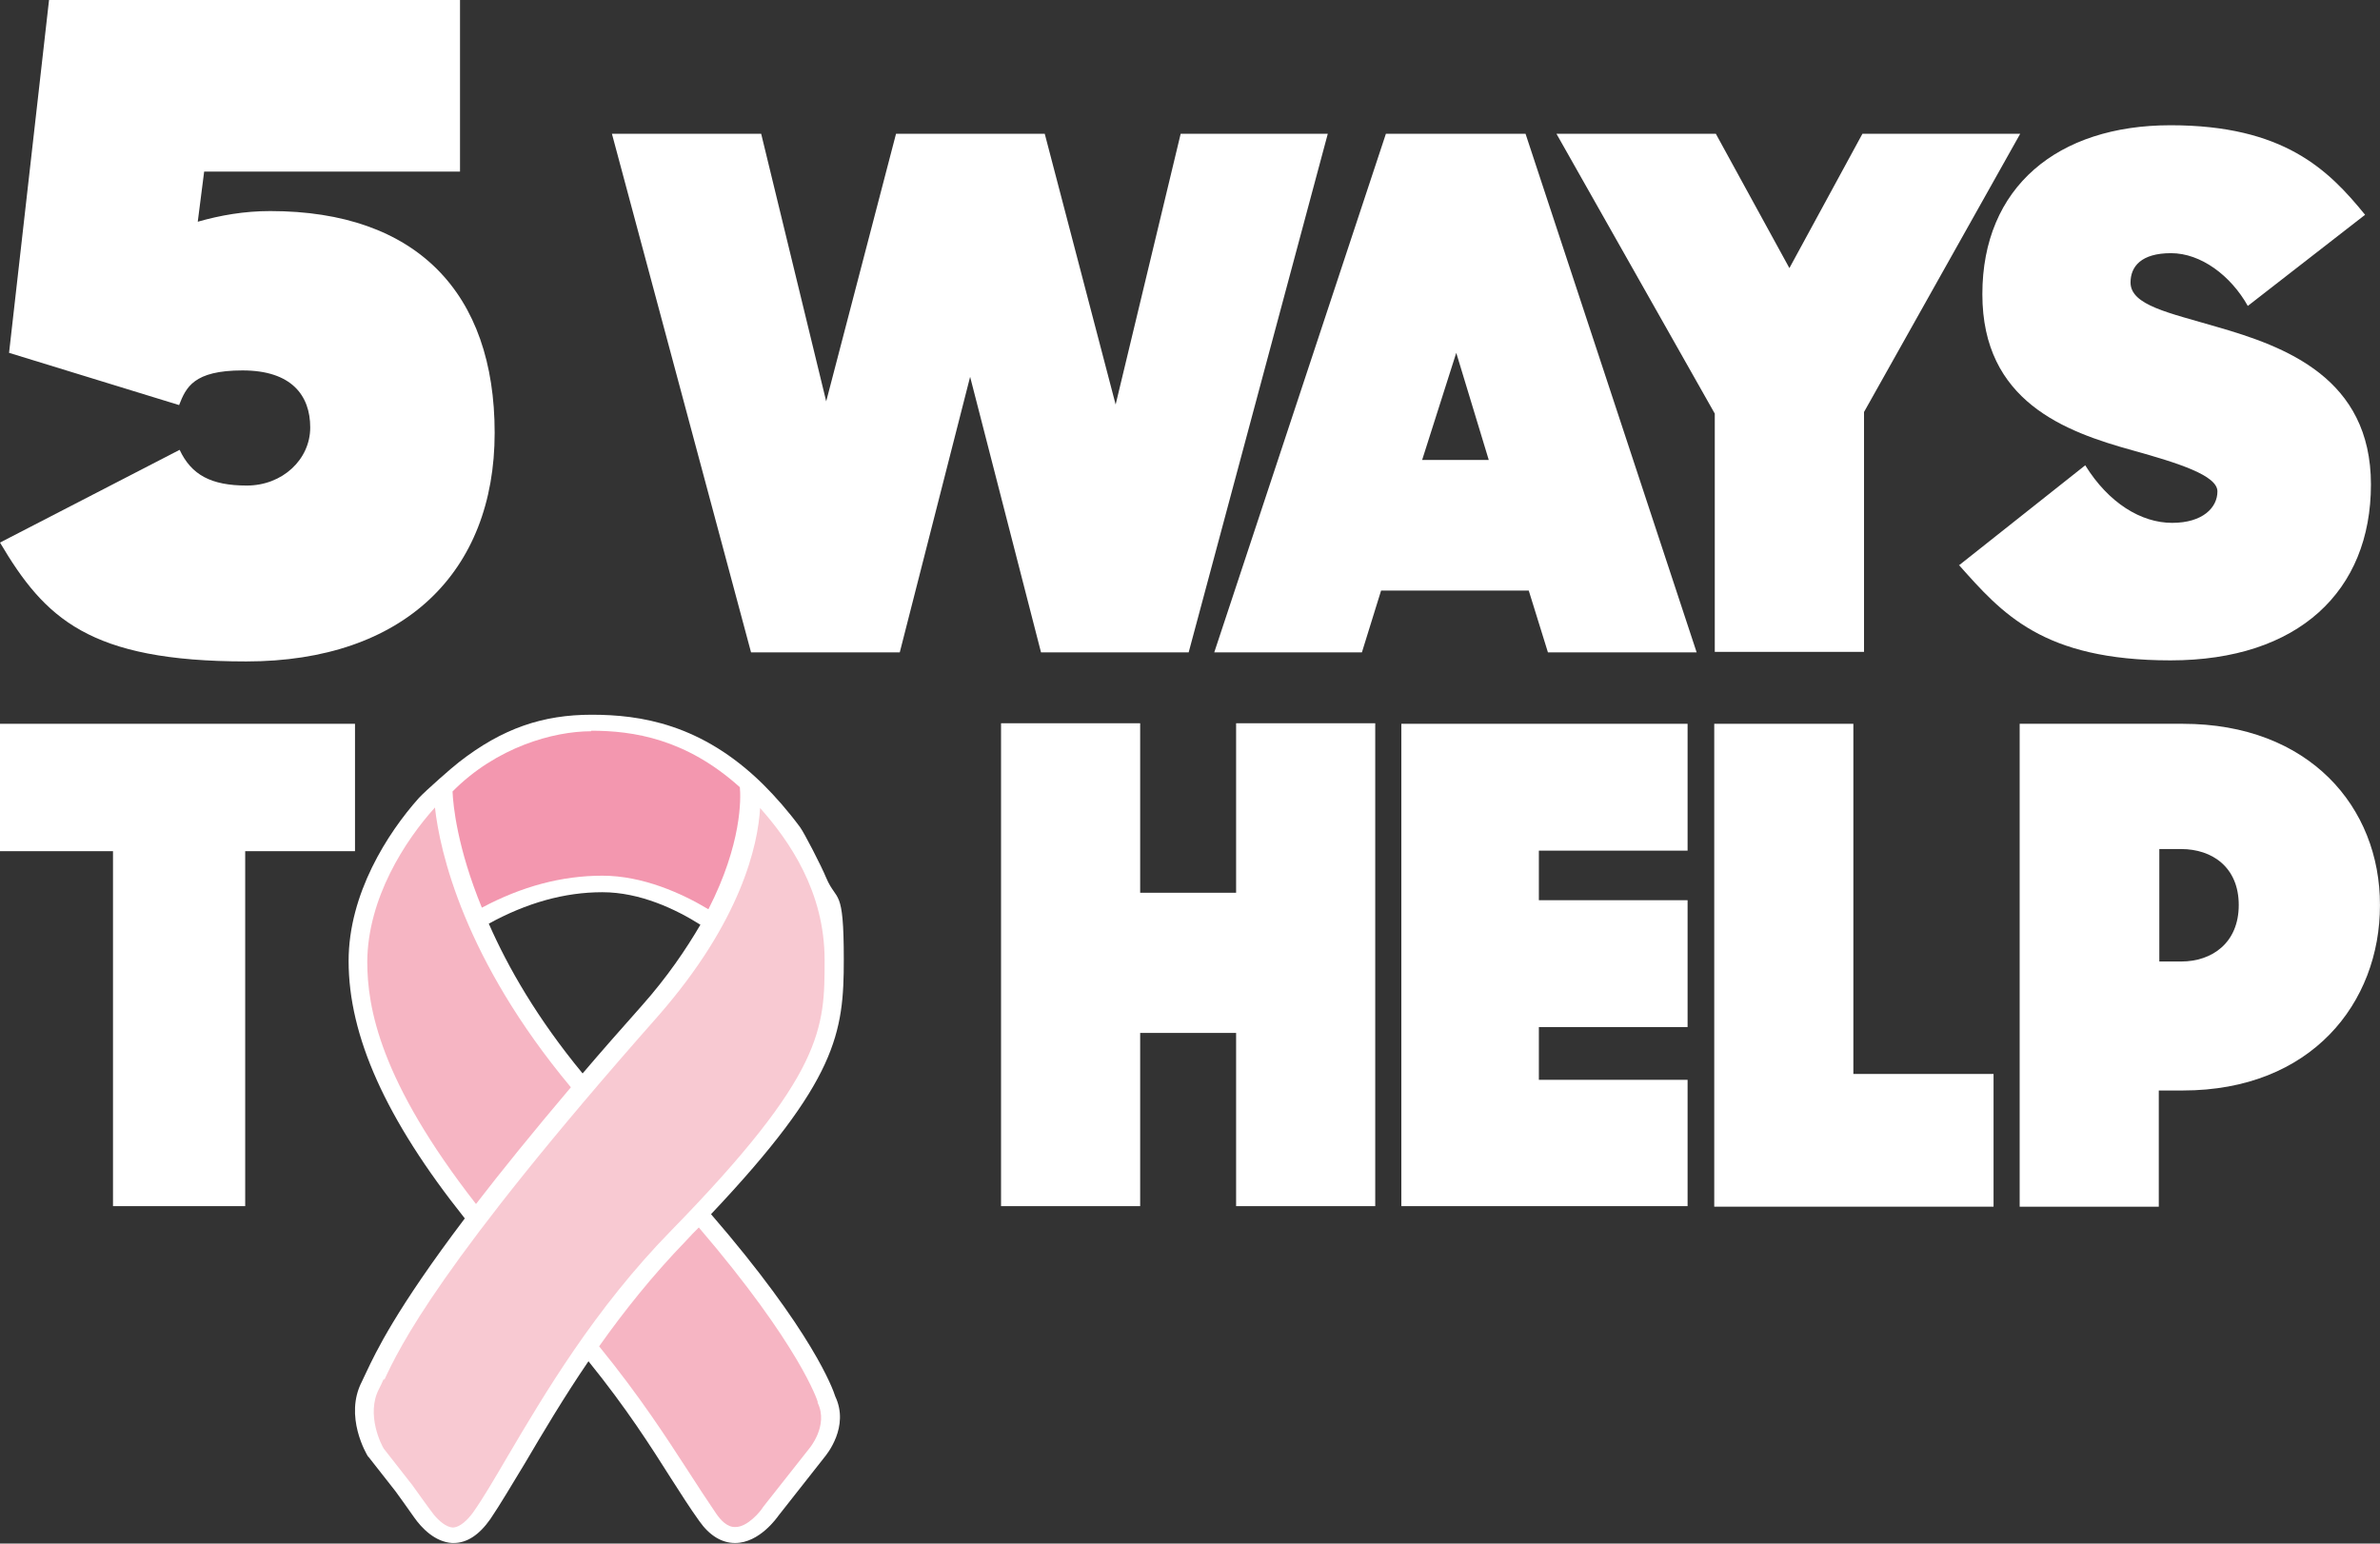
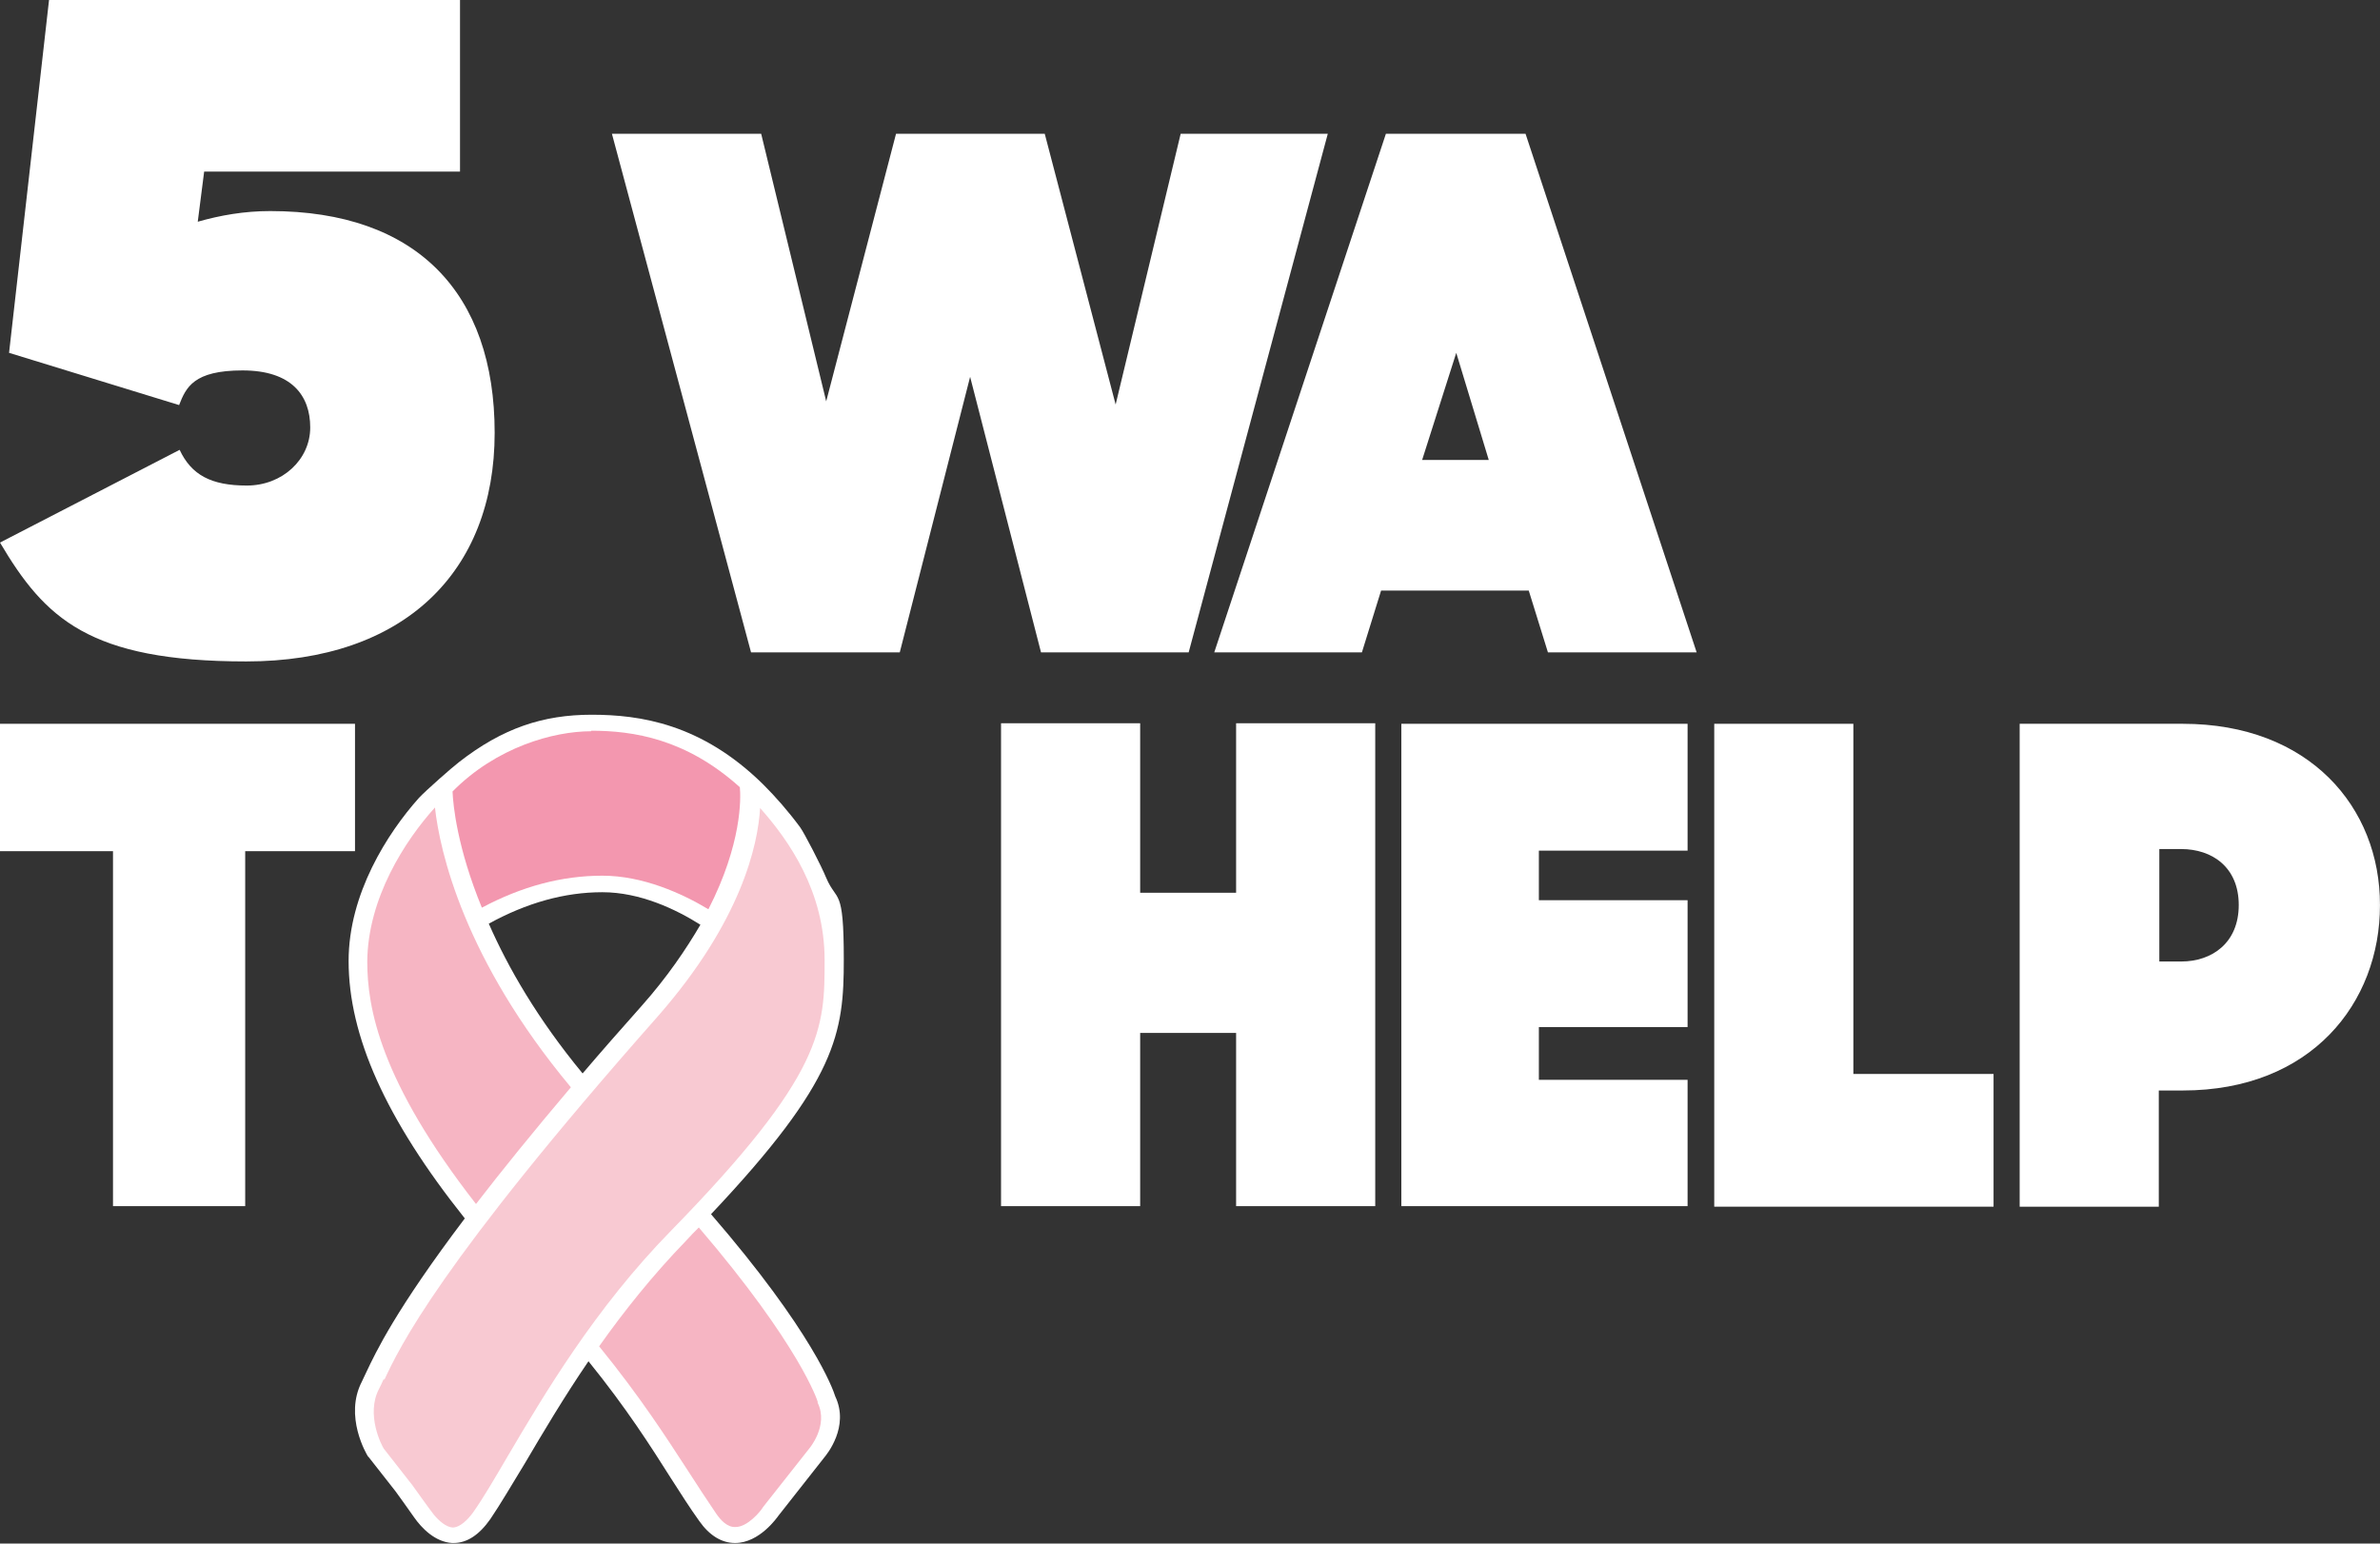
<svg xmlns="http://www.w3.org/2000/svg" version="1.1" viewBox="0 0 446.5 289.6">
  <rect x="0" y="0" width="446.5" height="289.6" fill="#333333" stroke="none" />
  <defs>
    <style>
      .cls-1 {
        mask: url(#mask);
      }

      .cls-2 {
        fill: #ea5629;
      }

      .cls-3 {
        fill: #f6b5c3;
      }

      .cls-4 {
        mask: url(#mask-2);
      }

      .cls-5 {
        mask: url(#mask-3);
      }

      .cls-6 {
        mask: url(#mask-4);
      }

      .cls-7 {
        mask: url(#mask-5);
      }

      .cls-8 {
        mask: url(#mask-7);
      }

      .cls-9 {
        mask: url(#mask-6);
      }

      .cls-10 {
        mask: url(#mask-1);
      }

      .cls-11 {
        mask: url(#mask-9);
      }

      .cls-12 {
        mask: url(#mask-8);
      }

      .cls-13 {
        fill: #fff;
      }

      .cls-14 {
        fill: #f397af;
      }

      .cls-15 {
        display: none;
      }

      .cls-16 {
        mask: url(#mask-10);
      }

      .cls-17 {
        mask: url(#mask-14);
      }

      .cls-18 {
        mask: url(#mask-18);
      }

      .cls-19 {
        mask: url(#mask-11);
      }

      .cls-20 {
        mask: url(#mask-16);
      }

      .cls-21 {
        mask: url(#mask-13);
      }

      .cls-22 {
        mask: url(#mask-19);
      }

      .cls-23 {
        mask: url(#mask-12);
      }

      .cls-24 {
        mask: url(#mask-17);
      }

      .cls-25 {
        mask: url(#mask-15);
      }

      .cls-26 {
        mask: url(#mask-21);
      }

      .cls-27 {
        mask: url(#mask-20);
      }

      .cls-28 {
        fill: #ea5729;
      }

      .cls-29 {
        fill: #f8c9d2;
      }
    </style>
    <mask id="mask" x="-643.9" y="-378" width="1215.9" height="970.2" maskUnits="userSpaceOnUse">
      <g id="mask2699_6_3913">
        <path class="cls-13" d="M572-378H-643.9v970.2H572V-378Z" />
      </g>
    </mask>
    <mask id="mask-1" x="-643.9" y="-378" width="1215.9" height="970.2" maskUnits="userSpaceOnUse">
      <g id="mask2700_6_3913">
        <path class="cls-13" d="M572-378H-643.9v970.2H572V-378Z" />
      </g>
    </mask>
    <mask id="mask-2" x="-643.9" y="-378" width="1215.9" height="970.2" maskUnits="userSpaceOnUse">
      <g id="mask2701_6_3913">
-         <path class="cls-13" d="M572-378H-643.9v970.2H572V-378Z" />
-       </g>
+         </g>
    </mask>
    <mask id="mask-3" x="-643.9" y="-378" width="1215.9" height="970.2" maskUnits="userSpaceOnUse">
      <g id="mask2702_6_3913">
        <path class="cls-13" d="M572-378H-643.9v970.2H572V-378Z" />
      </g>
    </mask>
    <mask id="mask-4" x="-643.9" y="-378" width="1215.9" height="970.2" maskUnits="userSpaceOnUse">
      <g id="mask2703_6_3913">
        <path class="cls-13" d="M572-378H-643.9v970.2H572V-378Z" />
      </g>
    </mask>
    <mask id="mask-5" x="-643.9" y="-378" width="1215.9" height="970.2" maskUnits="userSpaceOnUse">
      <g id="mask2704_6_3913">
-         <path class="cls-13" d="M572-378H-643.9v970.2H572V-378Z" />
-       </g>
+         </g>
    </mask>
    <mask id="mask-6" x="-643.9" y="-378" width="1215.9" height="970.2" maskUnits="userSpaceOnUse">
      <g id="mask2705_6_3913">
        <path class="cls-13" d="M572-378H-643.9v970.2H572V-378Z" />
      </g>
    </mask>
    <mask id="mask-7" x="-768.6" y="-22.7" width="1215.9" height="970.2" maskUnits="userSpaceOnUse">
      <g id="mask2706_6_3913">
        <path class="cls-13" d="M447.3-22.7H-768.6v970.2H447.3V-22.7Z" />
      </g>
    </mask>
    <mask id="mask-8" x="-768.6" y="-22.7" width="1215.9" height="970.2" maskUnits="userSpaceOnUse">
      <g id="mask2707_6_3913">
        <path class="cls-13" d="M447.3-22.7H-768.6v970.2H447.3V-22.7Z" />
      </g>
    </mask>
    <mask id="mask-9" x="-768.6" y="-22.7" width="1215.9" height="970.2" maskUnits="userSpaceOnUse">
      <g id="mask2708_6_3913">
        <path class="cls-13" d="M447.3-22.7H-768.6v970.2H447.3V-22.7Z" />
      </g>
    </mask>
    <mask id="mask-10" x="-768.6" y="-22.7" width="1215.9" height="970.2" maskUnits="userSpaceOnUse">
      <g id="mask2709_6_3913">
-         <path class="cls-13" d="M447.3-22.7H-768.6v970.2H447.3V-22.7Z" />
-       </g>
+         </g>
    </mask>
    <mask id="mask-11" x="-768.6" y="-22.7" width="1215.9" height="970.2" maskUnits="userSpaceOnUse">
      <g id="mask2710_6_3913">
-         <path class="cls-13" d="M447.3-22.7H-768.6v970.2H447.3V-22.7Z" />
-       </g>
+         </g>
    </mask>
    <mask id="mask-12" x="-768.6" y="-22.7" width="1215.9" height="970.2" maskUnits="userSpaceOnUse">
      <g id="mask2711_6_3913">
        <path class="cls-13" d="M447.3-22.7H-768.6v970.2H447.3V-22.7Z" />
      </g>
    </mask>
    <mask id="mask-13" x="-768.6" y="-22.7" width="1215.9" height="970.2" maskUnits="userSpaceOnUse">
      <g id="mask2712_6_3913">
        <path class="cls-13" d="M447.3-22.7H-768.6v970.2H447.3V-22.7Z" />
      </g>
    </mask>
    <mask id="mask-14" x="-768.6" y="-22.7" width="1215.9" height="970.2" maskUnits="userSpaceOnUse">
      <g id="mask2713_6_3913">
        <path class="cls-13" d="M447.3-22.7H-768.6v970.2H447.3V-22.7Z" />
      </g>
    </mask>
    <mask id="mask-15" x="-768.6" y="-22.7" width="1215.9" height="970.2" maskUnits="userSpaceOnUse">
      <g id="mask2714_6_3913">
        <path class="cls-13" d="M447.3-22.7H-768.6v970.2H447.3V-22.7Z" />
      </g>
    </mask>
    <mask id="mask-16" x="-768.6" y="-22.7" width="1215.9" height="970.2" maskUnits="userSpaceOnUse">
      <g id="mask2715_6_3913">
        <path class="cls-13" d="M447.3-22.7H-768.6v970.2H447.3V-22.7Z" />
      </g>
    </mask>
    <mask id="mask-17" x="-768.6" y="-22.7" width="1215.9" height="970.2" maskUnits="userSpaceOnUse">
      <g id="mask2716_6_3913">
        <path class="cls-13" d="M447.3-22.7H-768.6v970.2H447.3V-22.7Z" />
      </g>
    </mask>
    <mask id="mask-18" x="-768.6" y="-22.7" width="1215.9" height="970.2" maskUnits="userSpaceOnUse">
      <g id="mask2717_6_3913">
        <path class="cls-13" d="M447.3-22.7H-768.6v970.2H447.3V-22.7Z" />
      </g>
    </mask>
    <mask id="mask-19" x="-768.6" y="-22.7" width="1215.9" height="970.2" maskUnits="userSpaceOnUse">
      <g id="mask2718_6_3913">
        <path class="cls-13" d="M447.3-22.7H-768.6v970.2H447.3V-22.7Z" />
      </g>
    </mask>
    <mask id="mask-20" x="-768.6" y="-22.7" width="1215.9" height="970.2" maskUnits="userSpaceOnUse">
      <g id="mask2719_6_3913">
        <path class="cls-13" d="M447.3-22.7H-768.6v970.2H447.3V-22.7Z" />
      </g>
    </mask>
    <mask id="mask-21" x="-768.6" y="-22.7" width="1215.9" height="970.2" maskUnits="userSpaceOnUse">
      <g id="mask2720_6_3913">
        <path class="cls-13" d="M447.3-22.7H-768.6v970.2H447.3V-22.7Z" />
      </g>
    </mask>
  </defs>
  <g>
    <g id="Layer_1">
      <g class="cls-1">
        <g class="cls-15">
          <path class="cls-2" d="M-156.8,414.2l23.6-18.7c4.4,7.1,10.5,10.8,16.2,10.8s8.5-2.9,8.5-5.9-7.3-5.4-15.9-7.7c-12.6-3.5-28.2-9.2-28.2-29.3s14.1-31.7,35.3-31.7,29.6,8.3,36.5,16.8l-22,17c-3.2-5.7-8.8-9.9-14.4-9.9s-7.6,2.5-7.6,5.5c0,4.3,7.3,5.7,16.1,8.3,12.9,3.7,29,9.6,29,29.6s-13.6,33-37.6,33-31.6-8.8-39.7-17.8Z" />
        </g>
      </g>
      <g class="cls-10">
        <g class="cls-15">
          <path class="cls-2" d="M-119.4,467.5v21.1h4.1c5.8,0,10.8-3.5,10.8-10.5s-5-10.5-10.8-10.5h-4.1ZM-145.5,443.9h30.5c23.7,0,37,15.6,37,34s-12.9,34.8-37,34.8h-4.5v21.8h-26.1v-90.6Z" />
        </g>
      </g>
      <g class="cls-4">
        <g class="cls-15">
          <path class="cls-2" d="M-158.8,416.2l23.6-18.6c4.4,7.1,10.5,10.8,16.2,10.8s8.5-2.9,8.5-5.9-7.3-5.4-15.9-7.7c-12.6-3.5-28.2-9.2-28.2-29.3s14.1-31.7,35.3-31.7,29.6,8.3,36.5,16.8l-22,17c-3.2-5.7-8.8-9.9-14.4-9.9s-7.6,2.5-7.6,5.5c0,4.3,7.3,5.7,16.1,8.3,12.9,3.7,29,9.6,29,29.6s-13.6,33-37.6,33c-21.2,0-31.6-8.8-39.7-17.9Z" />
        </g>
      </g>
      <g class="cls-5">
        <g class="cls-15">
          <path class="cls-2" d="M-121.4,469.5v21.1h4.1c5.8,0,10.8-3.5,10.8-10.5s-5-10.5-10.8-10.5h-4.1ZM-147.5,446h30.5c23.7,0,37,15.6,37,34s-12.9,34.8-37,34.8h-4.5v21.9h-26.1v-90.6Z" />
        </g>
      </g>
      <g class="cls-6">
        <g class="cls-15">
-           <path class="cls-28" d="M-160.8,418.3l23.6-18.6c4.4,7.1,10.5,10.8,16.2,10.8s8.5-2.9,8.5-5.9-7.3-5.4-15.9-7.7c-12.6-3.5-28.2-9.2-28.2-29.3s14.1-31.7,35.3-31.7,29.6,8.3,36.5,16.8l-22,17c-3.2-5.7-8.8-9.9-14.4-9.9s-7.6,2.5-7.6,5.5c0,4.3,7.3,5.7,16.1,8.3,12.9,3.7,29,9.6,29,29.6s-13.6,33-37.6,33c-21.2,0-31.6-8.8-39.7-17.9Z" />
-         </g>
+           </g>
      </g>
      <g class="cls-7">
        <g class="cls-15">
          <path class="cls-28" d="M-123.4,471.6v21.1h4.1c5.8,0,10.8-3.5,10.8-10.6s-5-10.5-10.8-10.5h-4.1ZM-149.5,448h30.5c23.7,0,37,15.6,37,34s-12.9,34.8-37,34.8h-4.5v21.8h-26.1v-90.6Z" />
        </g>
      </g>
      <g class="cls-9">
        <g class="cls-15">
          <path class="cls-28" d="M-125.4,473.6v21.1h4.1c5.8,0,10.8-3.5,10.8-10.5s-5-10.6-10.8-10.6h-4.1ZM-151.5,450.1h30.5c23.7,0,37,15.6,37,34s-12.9,34.8-37,34.8h-4.5v21.8h-26.1v-90.6Z" />
        </g>
      </g>
      <g>
        <g class="cls-8">
          <path class="cls-13" d="M0,101.8l33.7-17.4c2.2,4.7,5.9,6.7,12.6,6.7s11.9-4.9,11.9-10.9-3.5-10.7-12.7-10.7-10.6,3.2-11.9,6.5L1.7,66.2,9.2,0h77.1v32.2h-48l-1.2,9.4c4.2-1.2,8.7-2,13.6-2,27.5,0,42.1,15.4,42.1,41.6s-17.1,42.9-46.6,42.9S8.4,116,0,101.8Z" />
        </g>
        <g class="cls-12">
          <path class="cls-13" d="M114.8,25.1h28l12.2,50.2,13.1-50.2h27.9l13.3,50.8,12.2-50.8h27.6l-26.1,97.3h-27.7l-13.3-51.7-13.2,51.7h-27.9l-26.1-97.3Z" />
        </g>
        <g class="cls-11">
          <path class="cls-13" d="M260.1,25.1h26.1l32.1,97.3h-27.9l-3.6-11.6h-27.7l-3.6,11.6h-27.7l32.2-97.3ZM273.2,66.2l-6.4,20.1h12.5l-6.1-20.1Z" />
        </g>
        <g class="cls-16">
          <path class="cls-13" d="M321.7,77.6l-29.7-52.5h29.9l13.8,25.2,13.7-25.2h29.6l-29.3,52.2v45h-28v-44.8Z" />
        </g>
        <g class="cls-19">
          <path class="cls-13" d="M367.6,106l23.6-18.7c4.4,7.1,10.5,10.8,16.3,10.8s8.5-2.9,8.5-5.9-7.3-5.3-15.9-7.7c-12.7-3.5-28.2-9.2-28.2-29.3s14.1-31.7,35.3-31.7,29.6,8.3,36.5,16.8l-22,17.1c-3.2-5.7-8.8-9.9-14.4-9.9s-7.6,2.5-7.6,5.5c0,4.3,7.3,5.7,16.1,8.3,12.9,3.7,29,9.6,29,29.6s-13.6,33-37.6,33-31.6-8.8-39.7-17.9Z" />
        </g>
        <g class="cls-23">
          <path class="cls-13" d="M21.3,159.7H0v-23.9h66.6v23.9h-20.6v66.6h-24.8v-66.6Z" />
        </g>
        <g class="cls-21">
          <path class="cls-13" d="M231.9,193.8h-18v32.5h-26.1v-90.6h26.1v31.8h18v-31.8h26.1v90.6h-26.1v-32.5Z" />
        </g>
        <g class="cls-17">
          <path class="cls-13" d="M262.9,135.8h53.7v23.8h-27.9v9.3h27.9v23.8h-27.9v9.9h27.9v23.7h-53.7v-90.6Z" />
        </g>
        <g class="cls-25">
          <path class="cls-13" d="M321.6,135.8h26.1v65.7h26.3v24.9h-52.4v-90.6Z" />
        </g>
        <g class="cls-20">
          <path class="cls-13" d="M379,135.8h30.5c23.7,0,37,15.6,37,34s-12.9,34.8-37,34.8h-4.5v21.8h-26.1v-90.6ZM405.1,159.3v21.1h4.1c5.8,0,10.8-3.5,10.8-10.6s-5-10.5-10.8-10.5h-4.1Z" />
        </g>
        <g class="cls-24">
          <path class="cls-13" d="M109.3,201.4c-8.5-10.3-14-19.9-17.6-28.1,7.1-3.9,14.2-5.9,21.3-5.9s13.8,3.2,18.4,6.1c-2.7,4.6-6.2,9.8-11,15.2-4,4.5-7.7,8.7-11.1,12.7ZM133.4,227.8c23.7-25.1,24.9-34,24.9-47.8s-1.3-10.6-3.3-15.3c-.9-2.2-4.1-8.4-4.9-9.5-2.3-3.1-4.6-5.7-6.8-7.9,0,0-.1-.1-.2-.2-11.5-11.3-23-13-32.1-13s-16.7,2.5-24.9,8.9c-1.2.9-6.3,5.4-7.5,6.7-5.9,6.6-13.2,18-13.2,30.6,0,14,6.9,29.6,21.8,48.3-13,17.2-16.7,25.1-18.5,28.9-.3.7-.6,1.2-.8,1.7-3.4,6.5.9,13.7,1.1,14,0,0,0,.1.1.1l5.1,6.5s2.9,4,3.5,4.9c1.4,2,3.9,4.6,7.1,4.8.1,0,.2,0,.3,0,2.5,0,4.8-1.5,6.9-4.5,1.9-2.8,4-6.4,6.5-10.5,3.3-5.6,7.2-12.2,11.9-19.1,7.2,8.9,11.7,16,15.5,22,1.8,2.8,3.5,5.5,5.3,8,1.9,2.7,4.2,4.1,6.7,4.1h0c4.6,0,7.9-4.8,8.2-5.2l8.5-10.8c.5-.6,4.8-5.8,2.1-11.5-.4-1.3-4.2-12.1-23.4-34.3Z" />
        </g>
        <g class="cls-18">
          <path class="cls-3" d="M68.9,180.4c0,8.7,2.4,22.4,20.4,45.5,4.7-6.1,10.6-13.4,17.8-21.9-20.1-24.1-24.6-44.3-25.5-52.5-5.6,6.2-12.6,17-12.7,28.9Z" />
        </g>
        <g class="cls-22">
          <path class="cls-3" d="M153.4,263.2c0,0,0-.1,0-.2,0-.1-3.3-10.5-22.3-32.7-.8.8-1.6,1.6-2.4,2.5-6.3,6.5-11.7,13.3-16.3,19.8,7.8,9.6,12.6,17.1,16.7,23.4,1.8,2.8,3.5,5.4,5.2,7.9.8,1.2,2.1,2.7,3.7,2.6,2.2,0,4.6-2.8,5.2-3.8l8.6-10.9s0,0,0,0c0,0,3.7-4.3,1.6-8.6Z" />
        </g>
        <g class="cls-27">
          <path class="cls-14" d="M110.9,137.2c-7.1,0-17.8,3-26,11.3.1,2.6.9,10.6,5.5,21.8,7.5-4,15-6,22.6-6s14.9,3.3,19.9,6.3c6.3-12.3,6.1-20.9,5.9-22.9-10.1-9.1-20-10.6-27.9-10.6Z" />
        </g>
        <g class="cls-26">
          <path class="cls-29" d="M72,258.7c-.3.7-.6,1.3-.9,1.9-2.5,4.8.5,10.6.9,11.2l5.4,6.9s3.2,4.5,4,5.5c1,1.2,2.3,2.3,3.5,2.4,1.4,0,2.9-1.5,3.9-2.9,1.9-2.7,4-6.3,6.4-10.4,6.9-11.7,16.4-27.8,30.7-42.4,28.8-29.5,28.8-38,28.8-50.8s-6.6-22.3-12.1-28.5c-.4,6.9-3.5,21.2-19.2,39.1-41.1,46.5-48.5,62.2-51.3,68.2Z" />
        </g>
      </g>
    </g>
  </g>
</svg>